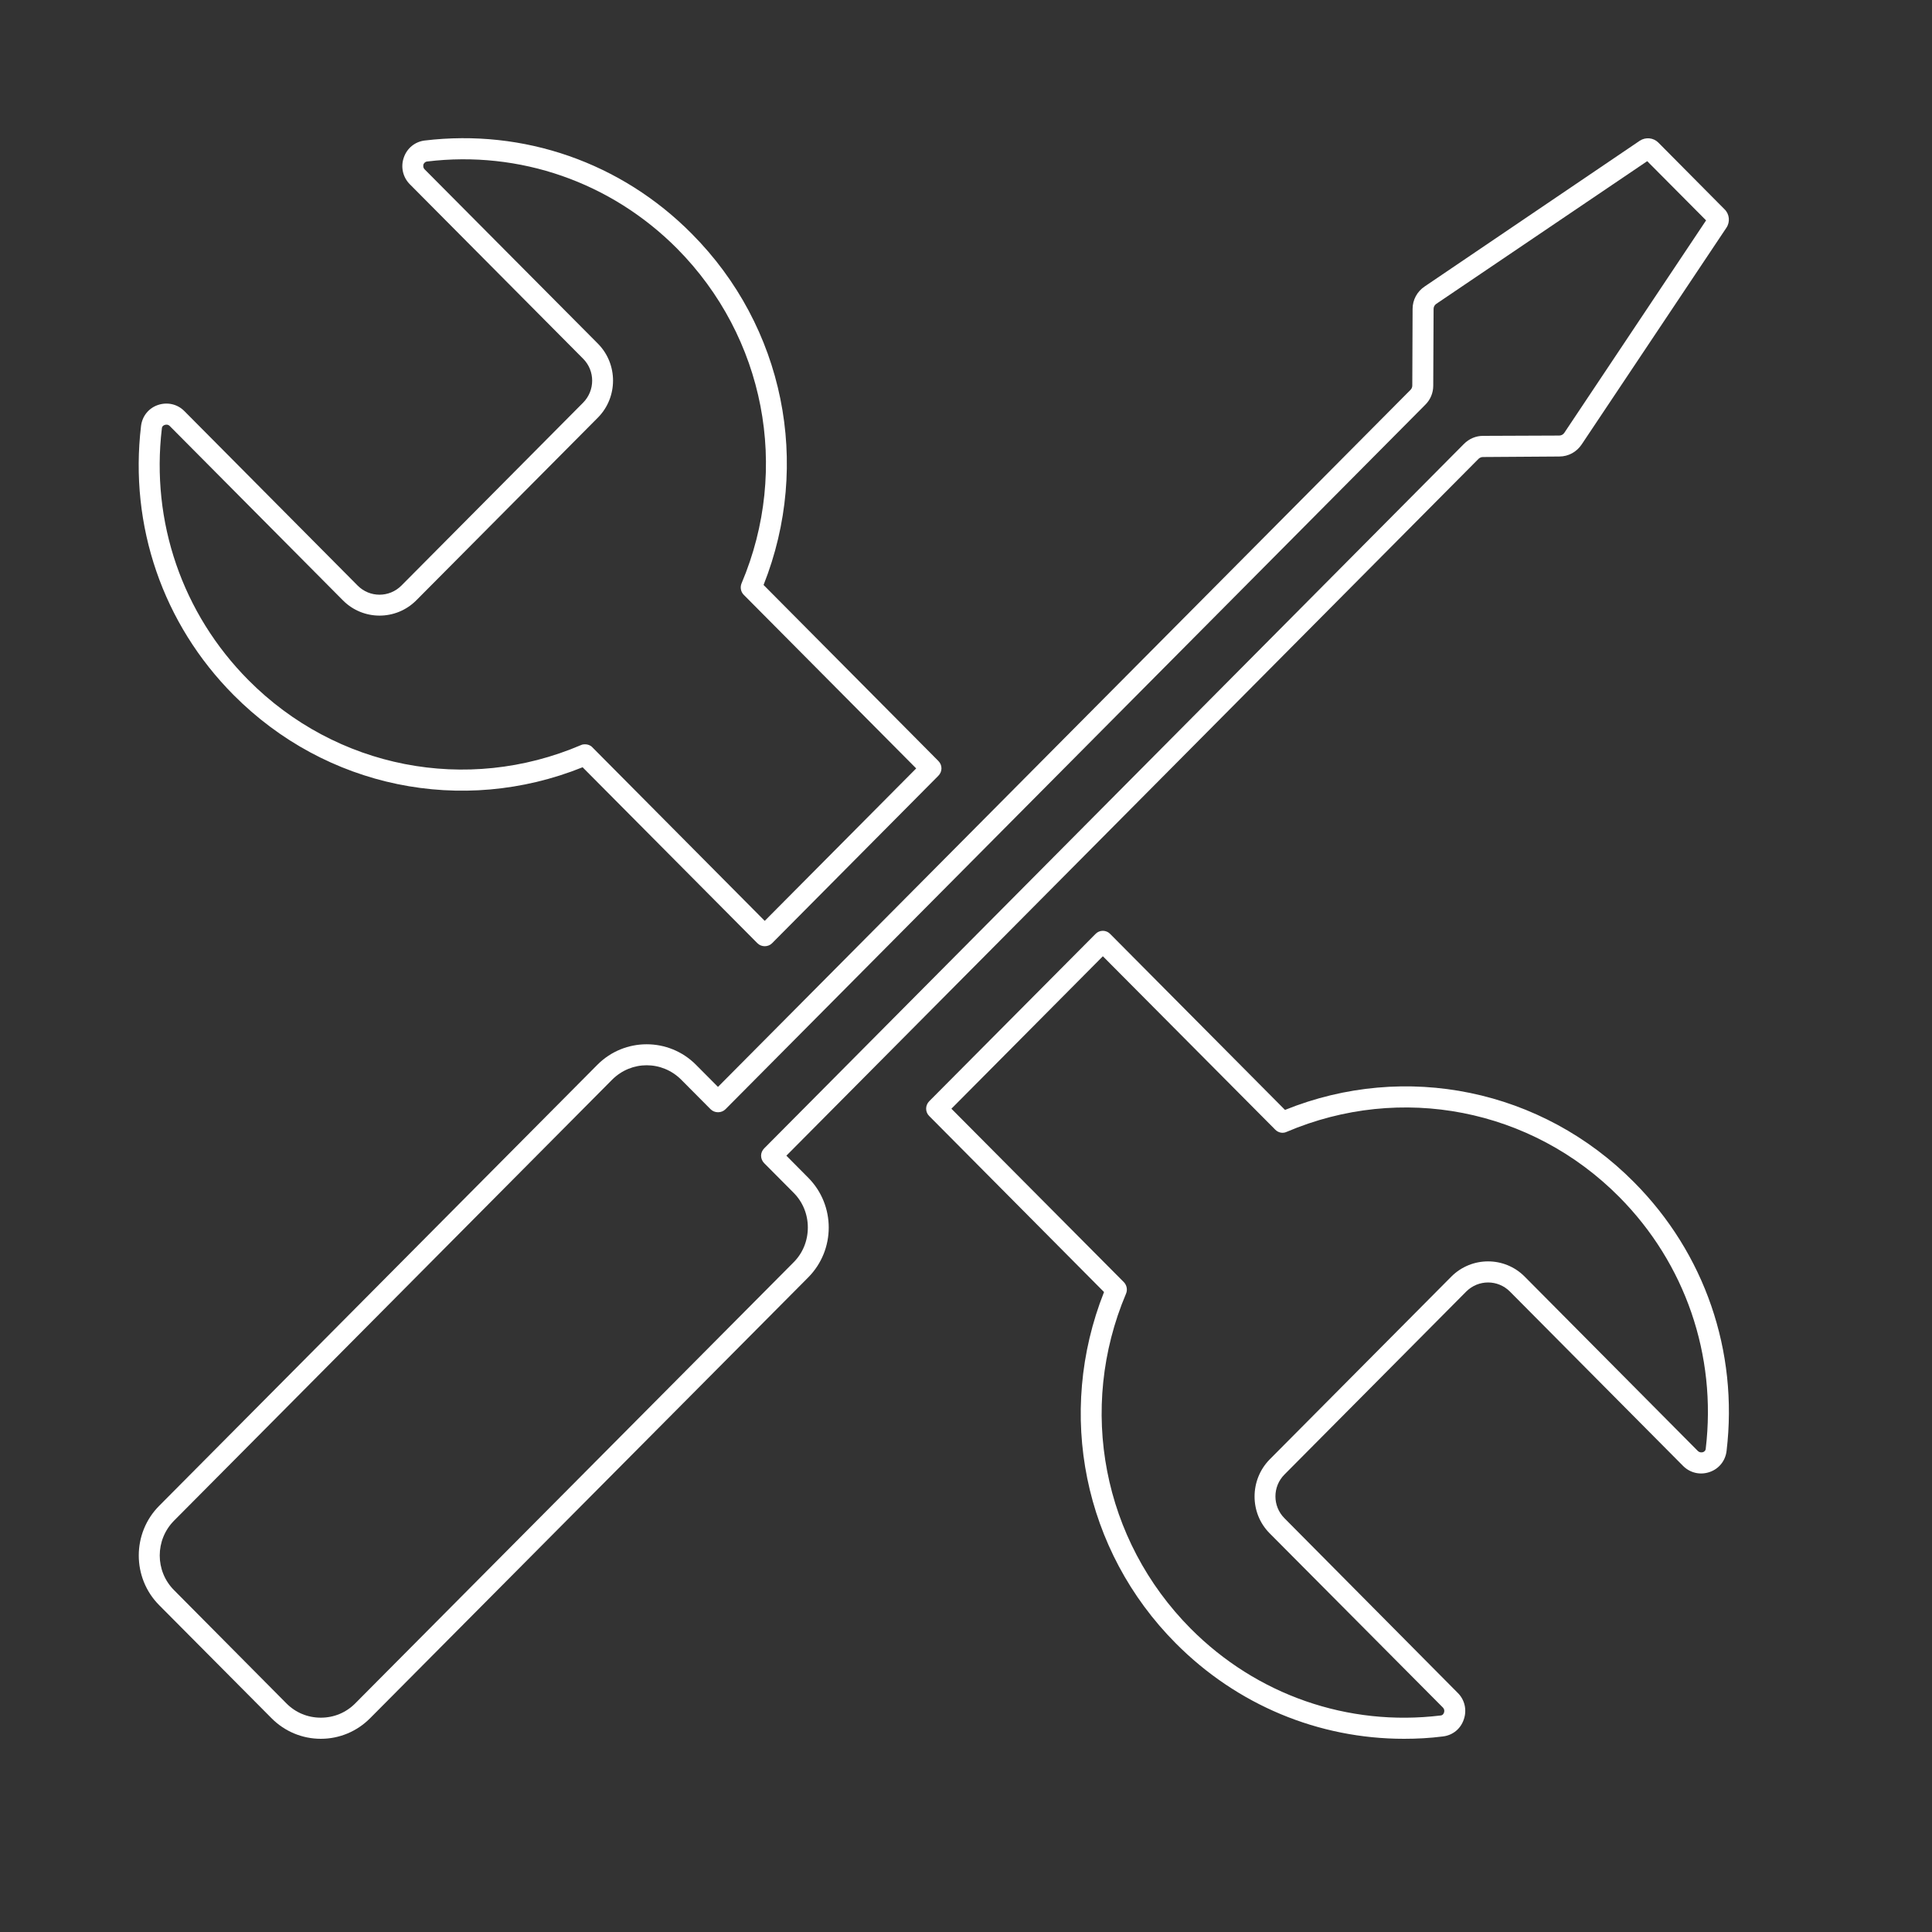
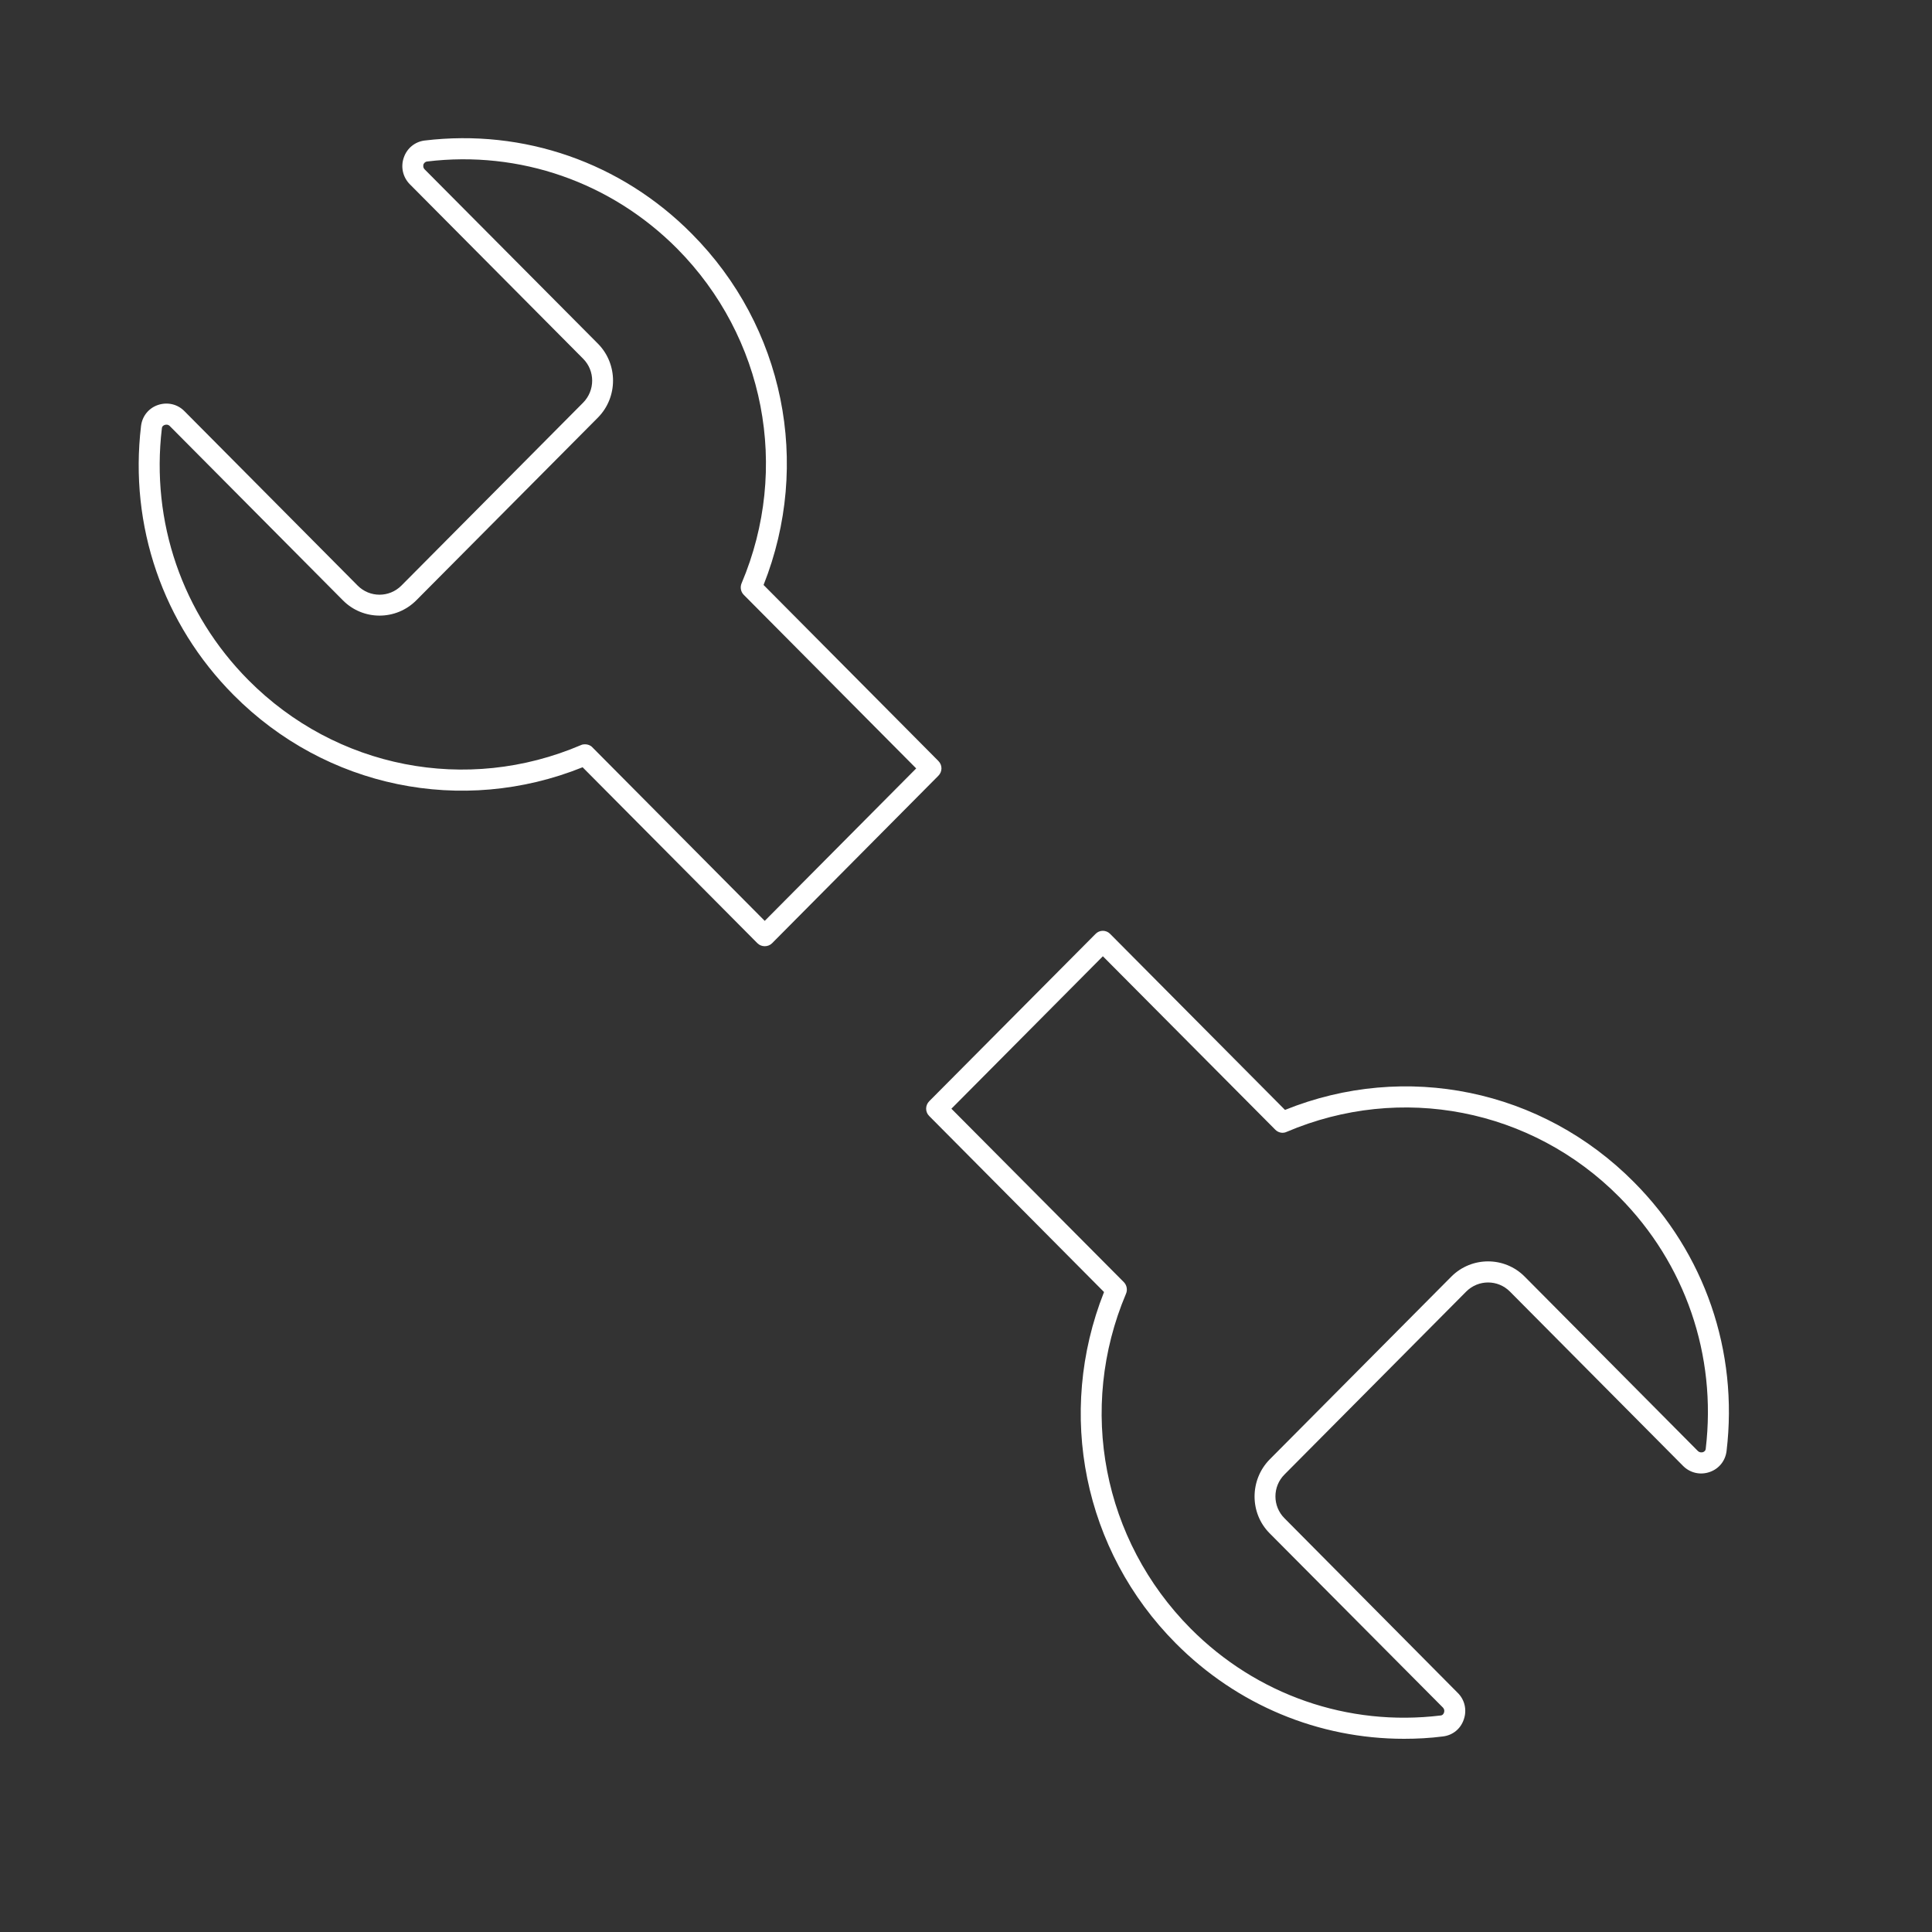
<svg xmlns="http://www.w3.org/2000/svg" width="60" zoomAndPan="magnify" viewBox="0 0 45 45" height="60" preserveAspectRatio="xMidYMid meet" version="1.0">
  <rect x="0" y="0" width="45" height="45" fill="#333333" stroke="none" />
  <defs>
    <clipPath id="e99393fb36">
      <path d="M 3 3 L 40.5 3 L 40.5 40.5 L 3 40.5 Z M 3 3 " clip-rule="nonzero" />
    </clipPath>
    <clipPath id="7a01f3eba8">
      <path d="M 21 21 L 40.5 21 L 40.5 40.5 L 21 40.5 Z M 21 21 " clip-rule="nonzero" />
    </clipPath>
  </defs>
  <g clip-path="url(#e99393fb36)">
-     <path fill="#ffffff" d="M 18.484 29.402 L 8.277 39.672 C 8.062 39.891 7.777 40.008 7.473 40.008 C 7.168 40.008 6.883 39.891 6.668 39.672 L 4.055 37.039 C 3.609 36.594 3.609 35.867 4.055 35.418 L 14.258 25.148 C 14.48 24.926 14.77 24.812 15.062 24.812 C 15.355 24.812 15.645 24.926 15.867 25.148 L 16.551 25.836 C 16.645 25.93 16.805 25.93 16.898 25.836 L 33.195 9.43 C 33.316 9.312 33.383 9.152 33.383 8.984 L 33.391 7.195 C 33.391 7.148 33.414 7.105 33.453 7.078 L 38.367 3.754 L 39.738 5.133 L 36.438 10.078 C 36.41 10.121 36.367 10.145 36.316 10.145 L 34.543 10.152 C 34.375 10.152 34.219 10.219 34.098 10.34 L 17.801 26.746 C 17.754 26.793 17.727 26.855 17.727 26.918 C 17.727 26.984 17.754 27.047 17.801 27.094 L 18.484 27.781 C 18.699 27.996 18.816 28.285 18.816 28.59 C 18.816 28.898 18.699 29.188 18.484 29.402 Z M 18.316 26.918 L 34.441 10.684 C 34.473 10.656 34.508 10.645 34.543 10.645 L 36.32 10.633 C 36.531 10.633 36.723 10.527 36.84 10.352 L 40.211 5.305 C 40.301 5.172 40.285 4.988 40.168 4.875 L 38.625 3.32 C 38.512 3.207 38.332 3.188 38.195 3.277 L 33.184 6.672 C 33.008 6.789 32.902 6.984 32.902 7.195 L 32.895 8.98 C 32.895 9.02 32.879 9.055 32.852 9.082 L 16.723 25.316 L 16.211 24.801 C 15.578 24.164 14.547 24.164 13.914 24.801 L 3.707 35.074 C 3.074 35.711 3.074 36.75 3.707 37.387 L 6.324 40.02 C 6.629 40.328 7.039 40.5 7.473 40.5 C 7.906 40.5 8.316 40.328 8.621 40.02 L 18.828 29.75 C 19.461 29.109 19.461 28.074 18.828 27.434 L 18.316 26.918 " fill-opacity="1" fill-rule="nonzero" />
-   </g>
+     </g>
  <g clip-path="url(#7a01f3eba8)">
    <path fill="#ffffff" d="M 39.73 33.742 C 39.727 33.793 39.688 33.816 39.664 33.824 C 39.645 33.828 39.594 33.84 39.547 33.797 L 35.512 29.734 C 35.043 29.262 34.277 29.262 33.805 29.734 L 29.57 33.996 C 29.105 34.473 29.105 35.242 29.57 35.711 L 33.609 39.773 C 33.652 39.82 33.641 39.871 33.633 39.891 C 33.625 39.914 33.605 39.953 33.555 39.957 C 31.395 40.219 29.27 39.48 27.73 37.93 C 25.688 35.871 25.094 32.812 26.227 30.133 C 26.266 30.043 26.246 29.934 26.176 29.863 L 22.16 25.824 L 25.688 22.273 L 29.703 26.312 C 29.773 26.383 29.879 26.406 29.969 26.363 C 32.629 25.23 35.672 25.82 37.715 27.879 C 39.254 29.43 39.988 31.566 39.73 33.742 Z M 38.059 27.535 C 35.914 25.371 32.738 24.719 29.93 25.852 L 25.859 21.754 C 25.766 21.656 25.609 21.656 25.516 21.754 L 21.645 25.648 C 21.547 25.746 21.547 25.902 21.645 25.996 L 25.715 30.094 C 24.594 32.922 25.238 36.117 27.387 38.277 C 28.816 39.715 30.715 40.5 32.703 40.5 C 33.004 40.5 33.309 40.484 33.609 40.445 C 33.836 40.418 34.02 40.27 34.094 40.051 C 34.172 39.832 34.117 39.59 33.953 39.43 L 29.918 35.363 C 29.637 35.082 29.637 34.625 29.918 34.344 L 34.152 30.082 C 34.434 29.801 34.887 29.801 35.168 30.082 L 39.203 34.145 C 39.367 34.309 39.605 34.363 39.824 34.285 C 40.039 34.211 40.188 34.023 40.215 33.797 C 40.492 31.473 39.707 29.191 38.059 27.535 " fill-opacity="1" fill-rule="nonzero" />
  </g>
  <path fill="#ffffff" d="M 3.77 9.98 C 3.773 9.926 3.812 9.906 3.836 9.898 C 3.855 9.891 3.91 9.879 3.953 9.922 L 7.988 13.984 C 8.457 14.457 9.223 14.457 9.695 13.984 L 13.93 9.723 C 14.395 9.25 14.395 8.48 13.93 8.008 L 9.891 3.945 C 9.848 3.902 9.859 3.848 9.863 3.828 C 9.875 3.805 9.895 3.77 9.945 3.762 C 12.105 3.5 14.23 4.242 15.77 5.789 C 17.812 7.848 18.406 10.91 17.273 13.586 C 17.234 13.68 17.254 13.785 17.324 13.855 L 21.34 17.898 L 17.812 21.449 L 13.797 17.406 C 13.754 17.359 13.691 17.336 13.625 17.336 C 13.594 17.336 13.562 17.34 13.531 17.355 C 10.871 18.492 7.828 17.898 5.785 15.84 C 4.246 14.289 3.512 12.156 3.77 9.98 Z M 13.57 17.871 L 17.641 21.969 C 17.688 22.016 17.75 22.039 17.812 22.039 C 17.875 22.039 17.938 22.016 17.984 21.969 L 21.855 18.07 C 21.953 17.973 21.953 17.82 21.855 17.723 L 17.785 13.625 C 18.906 10.801 18.262 7.605 16.113 5.445 C 14.469 3.785 12.199 2.996 9.891 3.273 C 9.664 3.301 9.48 3.453 9.406 3.668 C 9.328 3.887 9.383 4.129 9.547 4.293 L 13.582 8.355 C 13.863 8.637 13.863 9.094 13.582 9.379 L 9.348 13.641 C 9.066 13.922 8.613 13.922 8.332 13.641 L 4.297 9.578 C 4.133 9.41 3.895 9.359 3.676 9.434 C 3.461 9.508 3.312 9.695 3.285 9.922 C 3.008 12.246 3.793 14.531 5.441 16.188 C 7.586 18.348 10.762 19 13.57 17.871 " fill-opacity="1" fill-rule="nonzero" />
</svg>